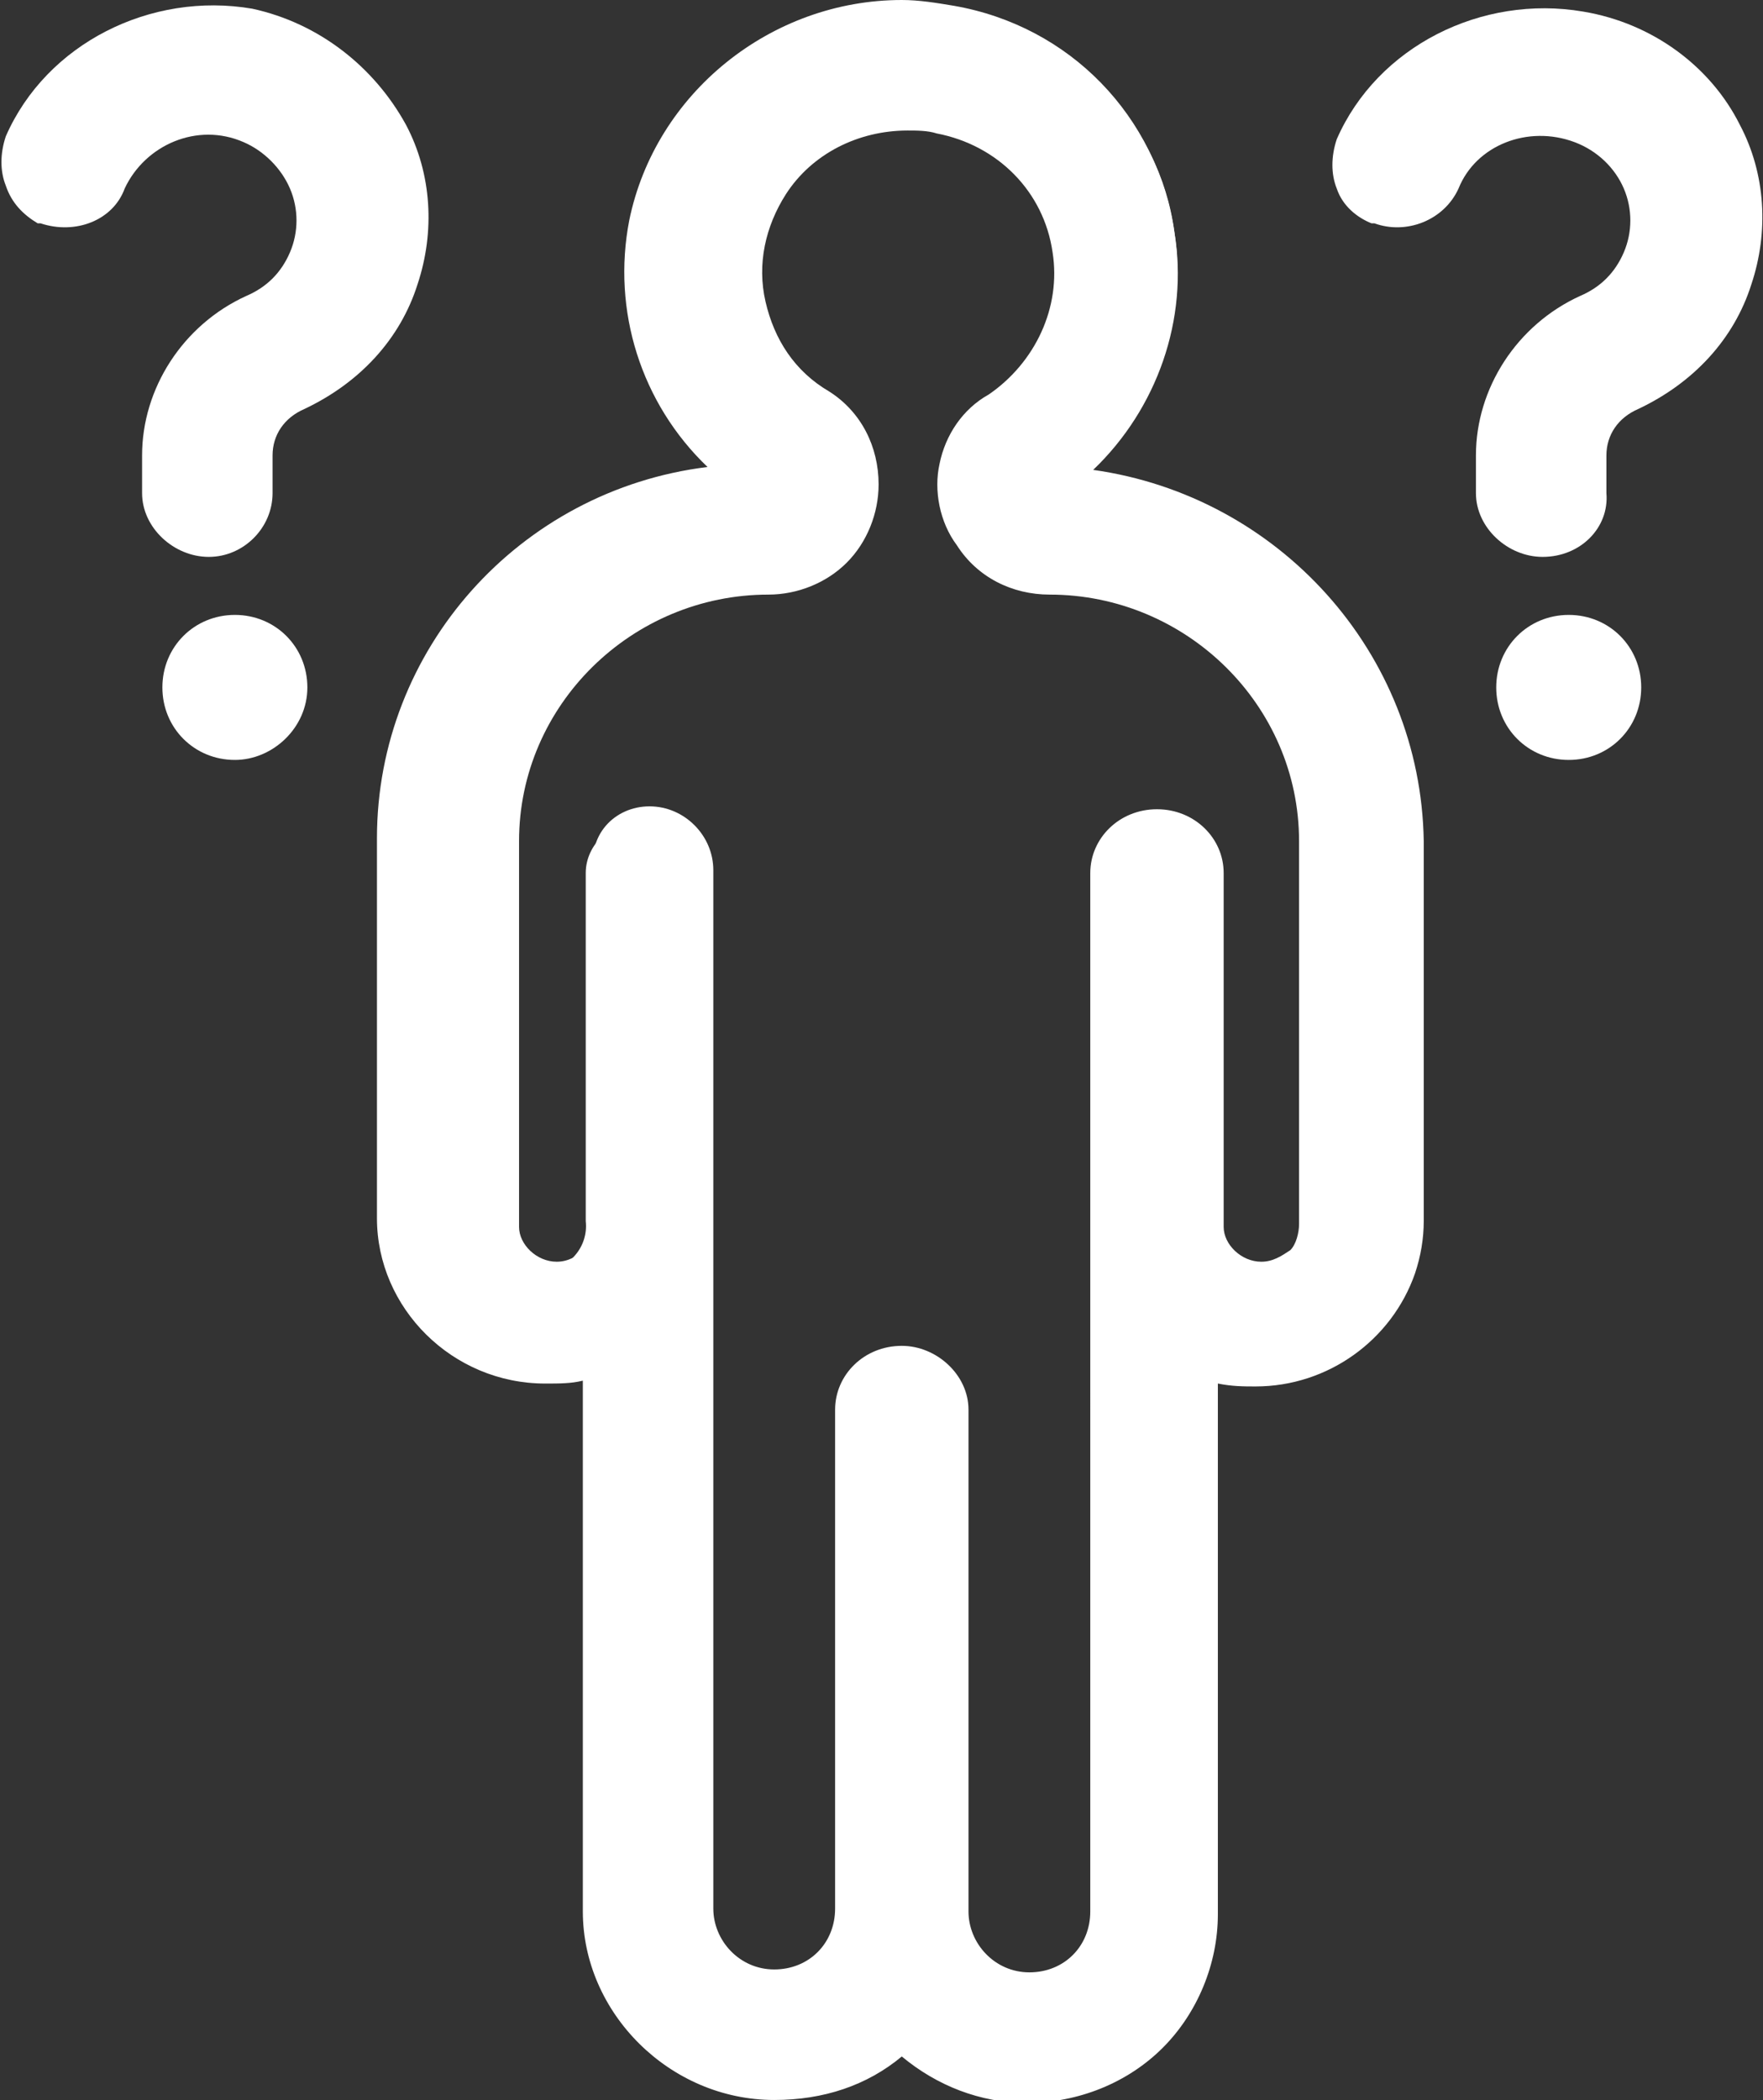
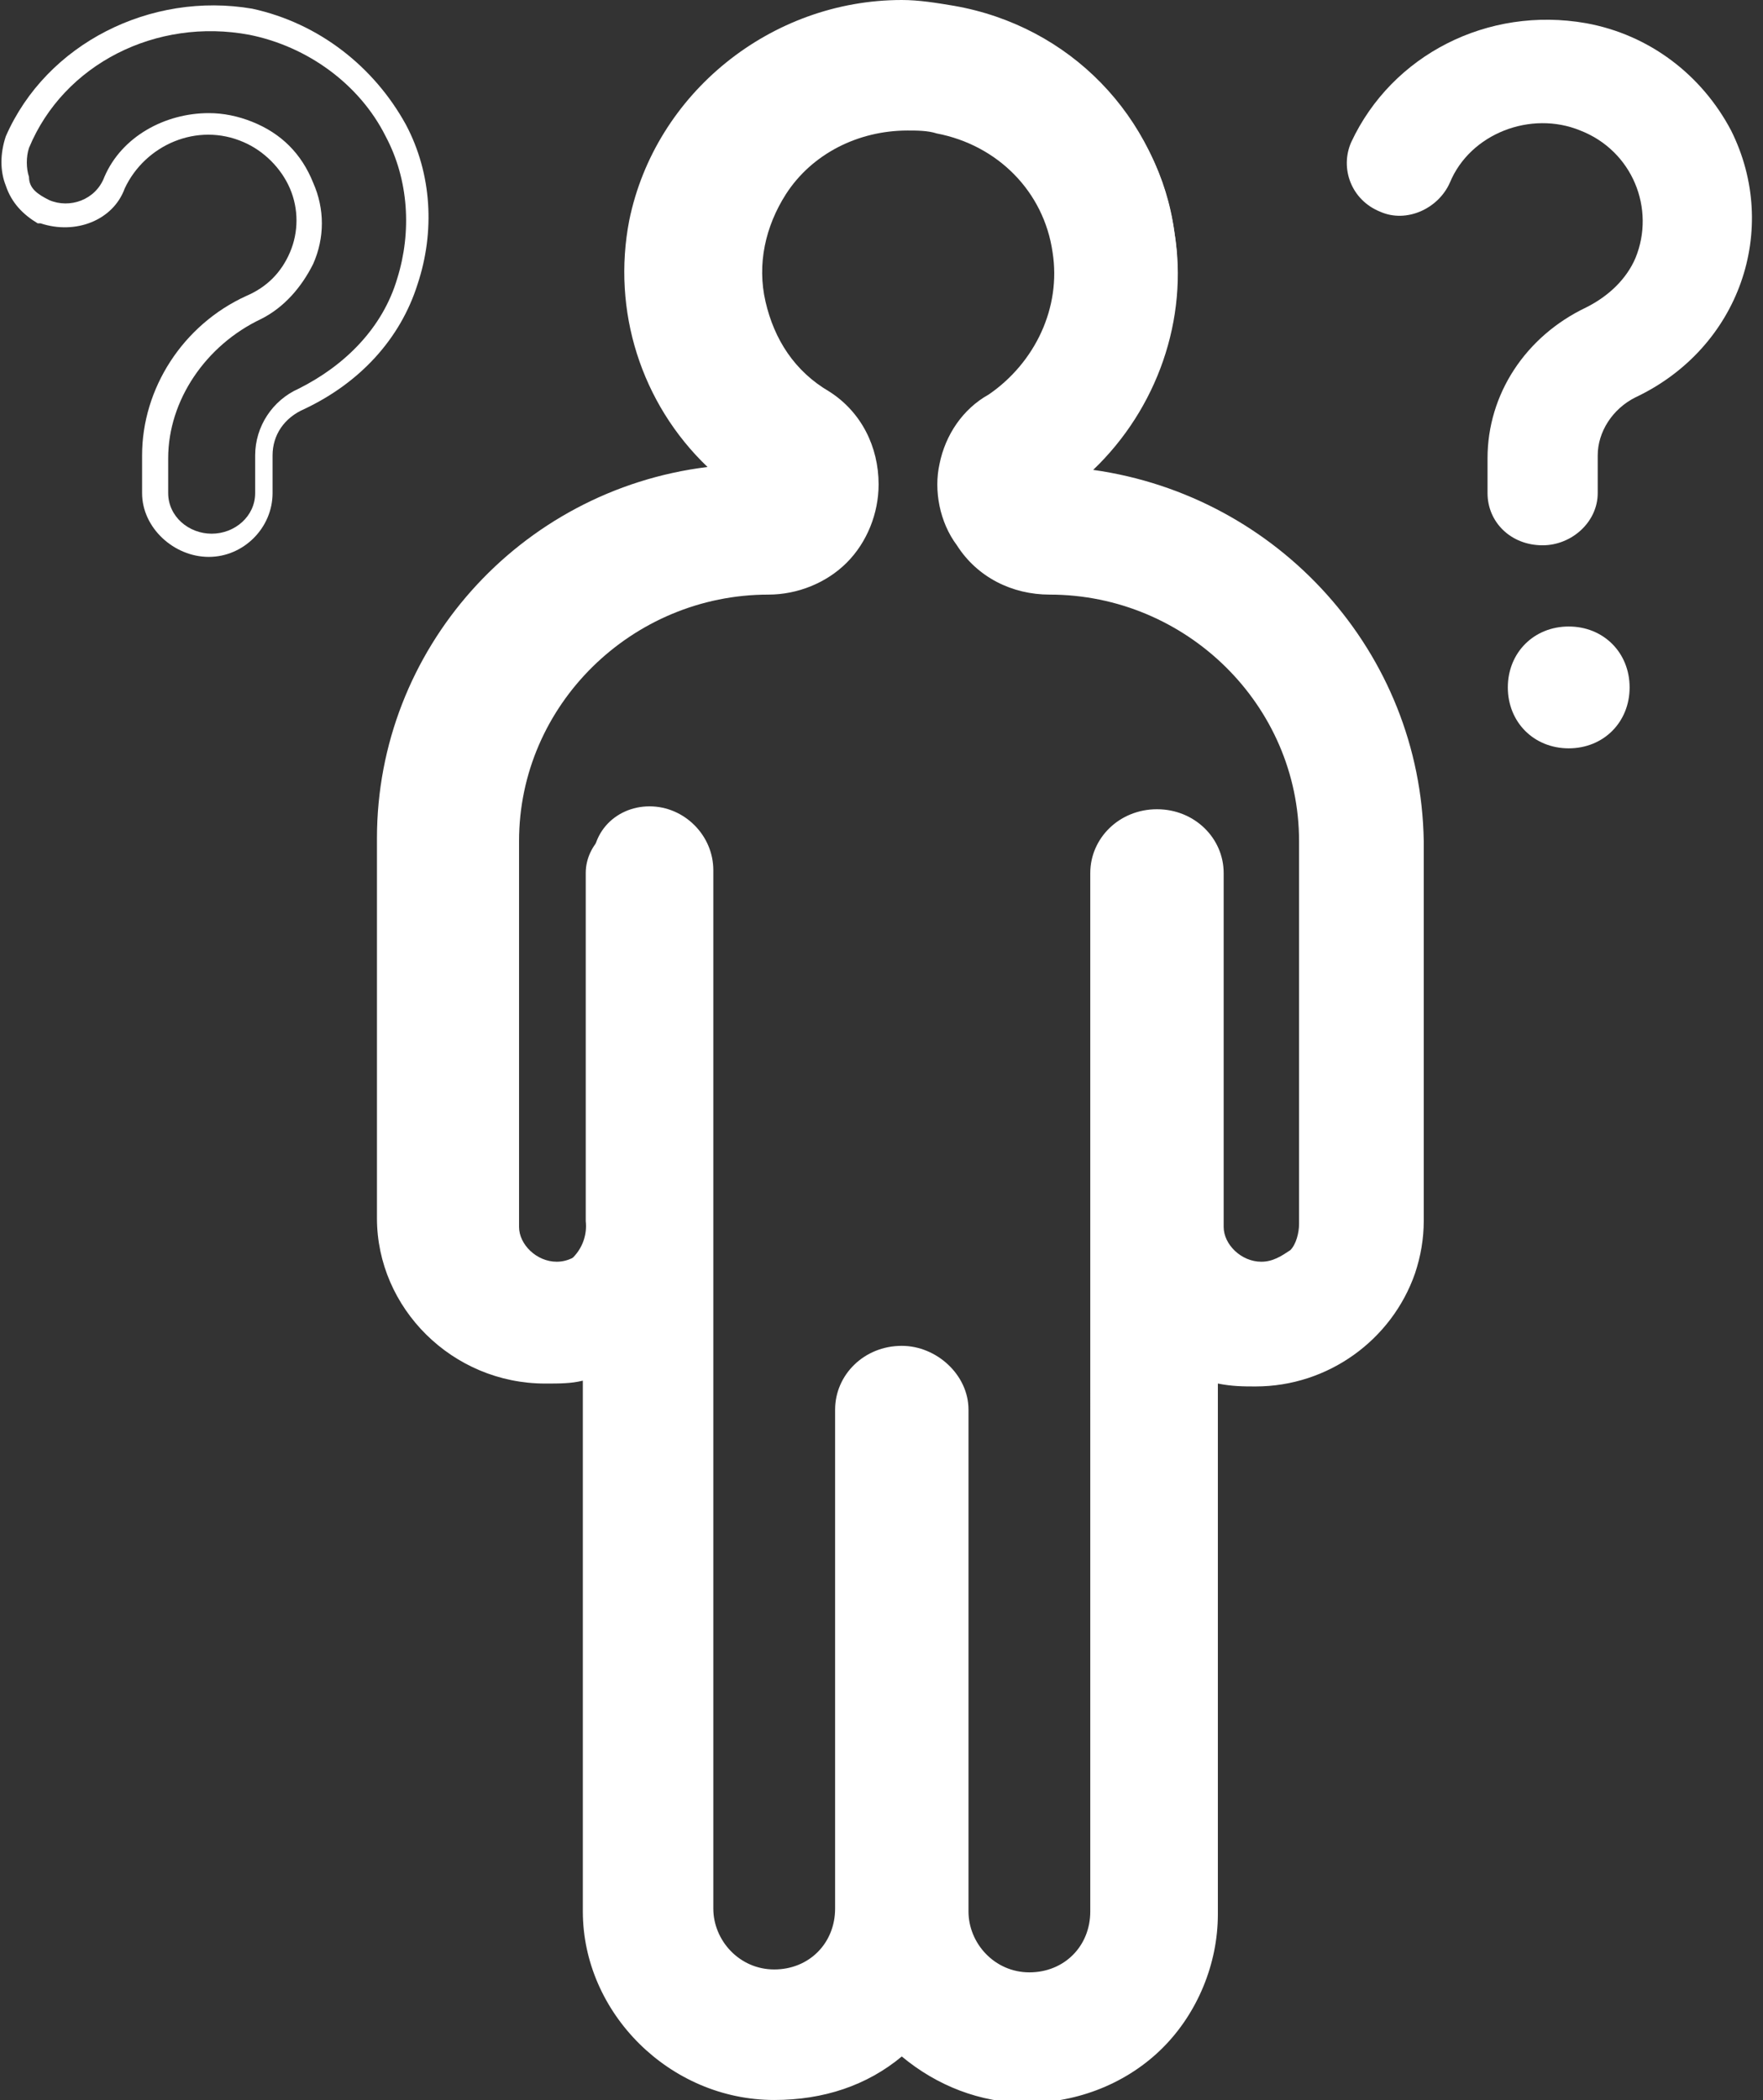
<svg xmlns="http://www.w3.org/2000/svg" version="1.1" x="0px" y="0px" width="60.8px" height="72.4px" viewBox="0 0 60.8 72.4" style="enable-background:new 0 0 60.8 72.4;" xml:space="preserve">
  <rect x="0" y="0" width="60.8" height="72.4" fill="#333333" stroke="none" />
  <style type="text/css">
	.st0{display:none;}
	.st1{display:inline;stroke:#FFFFFF;stroke-miterlimit:10;}
	.st2{fill:#FFFFFF;}
</style>
  <g id="Laag_2" class="st0">
    <rect x="-6" y="-79.7" class="st1" width="84" height="228" />
  </g>
  <g id="Layer_1">
    <title>Page 1</title>
    <desc>Created with Sketch.</desc>
    <g id="Icon-Set" transform="translate(-1161, -866)">
      <g id="Icon" transform="translate(1100, 802)">
        <g id="Page-1" transform="translate(61, 64)">
          <g id="Group-3" transform="translate(9, 0)">
            <g id="Clip-2">
					</g>
            <path class="st2" d="M17.7,72.4c-3.6,0-6.6-3-6.6-6.5V47.6c-0.4,0.1-0.8,0.1-1.3,0.1C6.6,47.7,4,45.1,4,42V28.9       c0-6.5,4.9-12,11.4-12.8c-2.3-2.2-3.3-5.4-2.7-8.5C13.6,3.2,17.6,0,22.1,0c0.6,0,1.2,0.1,1.8,0.2c4,0.7,7,3.8,7.6,7.8       c0.5,3-0.6,6.1-2.8,8.2C35.1,17.1,40,22.5,40.1,29v13.1c0,0.6-0.1,1.2-0.3,1.8c-0.8,2.3-3,3.9-5.5,3.9c-0.4,0-0.8,0-1.3-0.1V66       c0,1.7-0.7,3.4-1.9,4.6c-1.2,1.2-2.9,1.9-4.7,1.9c-1.6,0-3.1-0.6-4.3-1.6C20.9,71.9,19.4,72.4,17.7,72.4L17.7,72.4z M13.4,27.8       c1.2,0,2.2,1,2.2,2.2v35.8c0,1.1,0.9,2.1,2.1,2.1c1.2,0,2.1-0.9,2.1-2.1V48.6c0-1.2,1-2.2,2.3-2.2c1.2,0,2.3,1,2.3,2.2v17.3       c0,1.1,0.9,2.1,2.1,2.1s2.1-0.9,2.1-2.1V30.1c0-1.2,1-2.2,2.3-2.2s2.3,1,2.3,2.2v12c0,0.1,0,0.1,0,0.2c0,0.6,0.6,1.2,1.3,1.2       c0.4,0,0.7-0.2,1-0.4c0.2-0.2,0.3-0.6,0.3-0.9V29c0-4.7-3.9-8.5-8.6-8.5c-1.3,0-2.5-0.6-3.2-1.7c-0.6-0.8-0.8-1.9-0.6-2.8       c0.2-1,0.8-1.9,1.7-2.4c1.6-1.1,2.5-3,2.2-4.9c-0.3-2.1-1.9-3.7-4-4.1c-0.3-0.1-0.7-0.1-1-0.1c-1.7,0-3.3,0.8-4.2,2.2       c-0.7,1.1-1,2.4-0.7,3.7s1,2.4,2.2,3.1c1.1,0.7,1.7,1.9,1.7,3.2c0,1-0.4,2-1.1,2.7s-1.7,1.1-2.7,1.1c-4.7,0-8.6,3.8-8.6,8.5       v13.1c0,0.1,0,0.1,0,0.2c0,0.6,0.6,1.2,1.3,1.2c0.4,0,0.7-0.2,1-0.4c0.2-0.2,0.3-0.6,0.3-0.9v-12       C11.2,28.8,12.2,27.8,13.4,27.8z" />
            <path id="Fill-1" class="st2" d="M8.3,28.9c0-4.9,4-8.9,9-8.9c1.9,0,3.4-1.5,3.4-3.4c0-1.1-0.6-2.2-1.6-2.8       c-2.5-1.6-3.2-4.9-1.6-7.4c1.2-1.8,3.4-2.7,5.6-2.3c2.2,0.4,4,2.2,4.3,4.4c0.3,2.1-0.6,4.1-2.4,5.3c-1.6,1-2,3.1-1,4.7       c0.6,1,1.7,1.5,2.9,1.5c5,0,9,4,9,8.9V42c0.1,0.9-0.6,1.7-1.5,1.7c-0.9,0.1-1.7-0.6-1.8-1.5c0-0.1,0-0.1,0-0.2V30       c0-1-0.8-1.8-1.9-1.8c-1,0-1.9,0.8-1.9,1.8v12v0.3v0.1v23.4c0,1.4-1.1,2.5-2.5,2.5s-2.5-1.1-2.5-2.5V48.6c0-1-0.8-1.8-1.9-1.8       S20,47.6,20,48.6v17.3c0,1.4-1.1,2.5-2.5,2.5S15,67.3,15,65.9V42.5v-0.1v-0.3v-12c0-1-0.8-1.8-1.9-1.8c-1,0-1.9,0.8-1.9,1.8v12       c0.1,0.9-0.6,1.7-1.5,1.7c-0.9,0.1-1.7-0.6-1.8-1.5c0-0.1,0-0.1,0-0.2V28.9H8.3z M4.6,28.9V42c0,2.9,2.4,5.3,5.4,5.3       c0.6,0,1.1-0.1,1.7-0.3v18.8c0,3.4,2.7,6.1,6.2,6.1c1.6,0,3.2-0.6,4.4-1.8c2.4,2.4,6.4,2.3,8.8-0.1c1.2-1.2,1.8-2.7,1.8-4.3       V47.1c2.8,0.9,5.8-0.6,6.8-3.4c0.2-0.5,0.3-1.1,0.3-1.6V28.9c0-6.6-5.2-12.1-11.9-12.5c2.6-2,3.9-5.2,3.4-8.4       C31,4.2,28,1.2,24.2,0.6c-4.9-0.9-9.7,2.3-10.6,7.1c-0.6,3.3,0.6,6.7,3.3,8.7C9.8,16.8,4.6,22.3,4.6,28.9z" />
          </g>
-           <path class="st2" d="M53.2,19.2c-1.2,0-2.3-1-2.3-2.2v-1.3c0-2.3,1.4-4.5,3.6-5.5c0.7-0.3,1.2-0.8,1.5-1.5s0.3-1.5,0-2.2      s-0.9-1.3-1.7-1.6c-1.6-0.6-3.4,0.1-4,1.6c-0.5,1.1-1.8,1.6-2.9,1.2h-0.1c-0.5-0.2-1-0.6-1.2-1.2c-0.2-0.5-0.2-1.1,0-1.7      c1.4-3.2,5-5,8.5-4.4C57,0.8,59,2.3,60,4.3C60.9,6,61,8,60.4,9.8c-0.6,1.9-2,3.4-3.9,4.3c-0.7,0.3-1.1,0.9-1.1,1.6V17      C55.5,18.2,54.5,19.2,53.2,19.2z M53.2,3.9c0.5,0,1,0.1,1.5,0.3c1,0.4,1.7,1.1,2.1,2.1c0.4,0.9,0.4,1.9,0,2.8      c-0.4,0.8-1,1.5-1.8,1.9c-1.9,0.9-3.2,2.8-3.2,4.8V17c0,0.8,0.7,1.4,1.5,1.4s1.5-0.6,1.5-1.4v-1.3c0-1,0.6-1.9,1.5-2.3      c1.6-0.8,2.9-2.1,3.4-3.8c0.5-1.6,0.4-3.4-0.4-4.9c-0.9-1.8-2.7-3.1-4.7-3.5c-3.2-0.6-6.4,1-7.6,3.9c-0.1,0.3-0.1,0.7,0,1      c0.1,0.4,0.4,0.6,0.8,0.8l-0.1,0.4l0.1-0.4c0.7,0.3,1.6,0,1.9-0.8C50.3,4.7,51.7,3.9,53.2,3.9z" />
          <path id="Fill-4" class="st2" d="M47.6,7.3c0.9,0.4,2-0.1,2.4-1c0.7-1.7,2.8-2.5,4.5-1.8c1.8,0.7,2.6,2.7,1.9,4.4      c-0.3,0.7-0.9,1.3-1.7,1.7c-2.1,1-3.4,3-3.4,5.2V17c0,1,0.8,1.8,1.9,1.8c1,0,1.9-0.8,1.9-1.8v-1.3c0-0.8,0.5-1.6,1.3-2      c3.6-1.7,5-5.8,3.3-9.2c-1-1.9-2.8-3.3-5-3.7c-3.4-0.6-6.7,1.1-8.1,4.1C46.2,5.8,46.6,6.9,47.6,7.3L47.6,7.3" />
-           <path class="st2" d="M54.1,26.2c-1.4,0-2.5-1.1-2.5-2.5s1.1-2.5,2.5-2.5s2.5,1.1,2.5,2.5S55.5,26.2,54.1,26.2z M54.1,22      c-0.9,0-1.7,0.8-1.7,1.7c0,0.9,0.8,1.7,1.7,1.7s1.7-0.8,1.7-1.7S55.1,22,54.1,22z" />
          <path id="Fill-6" class="st2" d="M54.1,21.6c-1.2,0-2.1,0.9-2.1,2.1s0.9,2.1,2.1,2.1c1.2,0,2.1-0.9,2.1-2.1      C56.2,22.5,55.3,21.6,54.1,21.6" />
          <path class="st2" d="M7.2,19.2c-1.2,0-2.3-1-2.3-2.2v-1.3c0-2.3,1.4-4.5,3.6-5.5C9.2,9.9,9.7,9.4,10,8.7s0.3-1.5,0-2.2      S9.1,5.2,8.4,4.9C6.8,4.2,5,5,4.3,6.5C3.9,7.6,2.6,8.1,1.4,7.7H1.3C0.8,7.4,0.4,7,0.2,6.4C0,5.9,0,5.3,0.2,4.7      c1.4-3.2,5-5,8.5-4.4c2.3,0.5,4.2,2,5.3,4C14.9,6,15,8,14.4,9.8c-0.6,1.9-2,3.4-3.9,4.3c-0.7,0.3-1.1,0.9-1.1,1.6V17      C9.4,18.2,8.4,19.2,7.2,19.2z M7.2,3.9c0.5,0,1,0.1,1.5,0.3c1,0.4,1.7,1.1,2.1,2.1c0.4,0.9,0.4,1.9,0,2.8      c-0.4,0.8-1,1.5-1.8,1.9c-1.9,0.9-3.2,2.8-3.2,4.8V17c0,0.8,0.7,1.4,1.5,1.4s1.5-0.6,1.5-1.4v-1.3c0-1,0.6-1.9,1.5-2.3      c1.6-0.8,2.9-2.1,3.4-3.8c0.5-1.6,0.4-3.4-0.4-4.9c-0.9-1.8-2.7-3.1-4.7-3.5C5.4,0.6,2.2,2.2,1,5.1c-0.1,0.3-0.1,0.7,0,1      c0,0.4,0.3,0.6,0.7,0.8L1.6,7.3l0.1-0.4c0.7,0.3,1.6,0,1.9-0.8C4.2,4.7,5.7,3.9,7.2,3.9z" />
-           <path id="Fill-8" class="st2" d="M1.6,7.3c0.9,0.4,2-0.1,2.4-1l0,0c0.7-1.7,2.8-2.5,4.5-1.8c1.8,0.7,2.6,2.7,1.9,4.4      c-0.3,0.7-0.9,1.3-1.7,1.7c-2.1,1-3.4,3-3.4,5.2V17c0,1,0.8,1.8,1.9,1.8S9,18,9,17v-1.3c0-0.8,0.5-1.6,1.3-2      c3.6-1.7,5-5.8,3.3-9.2c-1-1.9-2.8-3.3-5-3.7C5.2,0.2,1.9,1.9,0.5,4.9C0.2,5.8,0.6,6.9,1.6,7.3C1.5,7.3,1.6,7.3,1.6,7.3" />
-           <path class="st2" d="M8.1,26.2c-1.4,0-2.5-1.1-2.5-2.5s1.1-2.5,2.5-2.5s2.5,1.1,2.5,2.5S9.4,26.2,8.1,26.2z M8.1,22      c-0.9,0-1.7,0.8-1.7,1.7c0,0.9,0.8,1.7,1.7,1.7s1.7-0.8,1.7-1.7S9,22,8.1,22z" />
-           <path id="Fill-10" class="st2" d="M8.1,21.6c-1.2,0-2.1,0.9-2.1,2.1s0.9,2.1,2.1,2.1s2.1-0.9,2.1-2.1      C10.2,22.5,9.2,21.6,8.1,21.6" />
        </g>
      </g>
    </g>
  </g>
</svg>